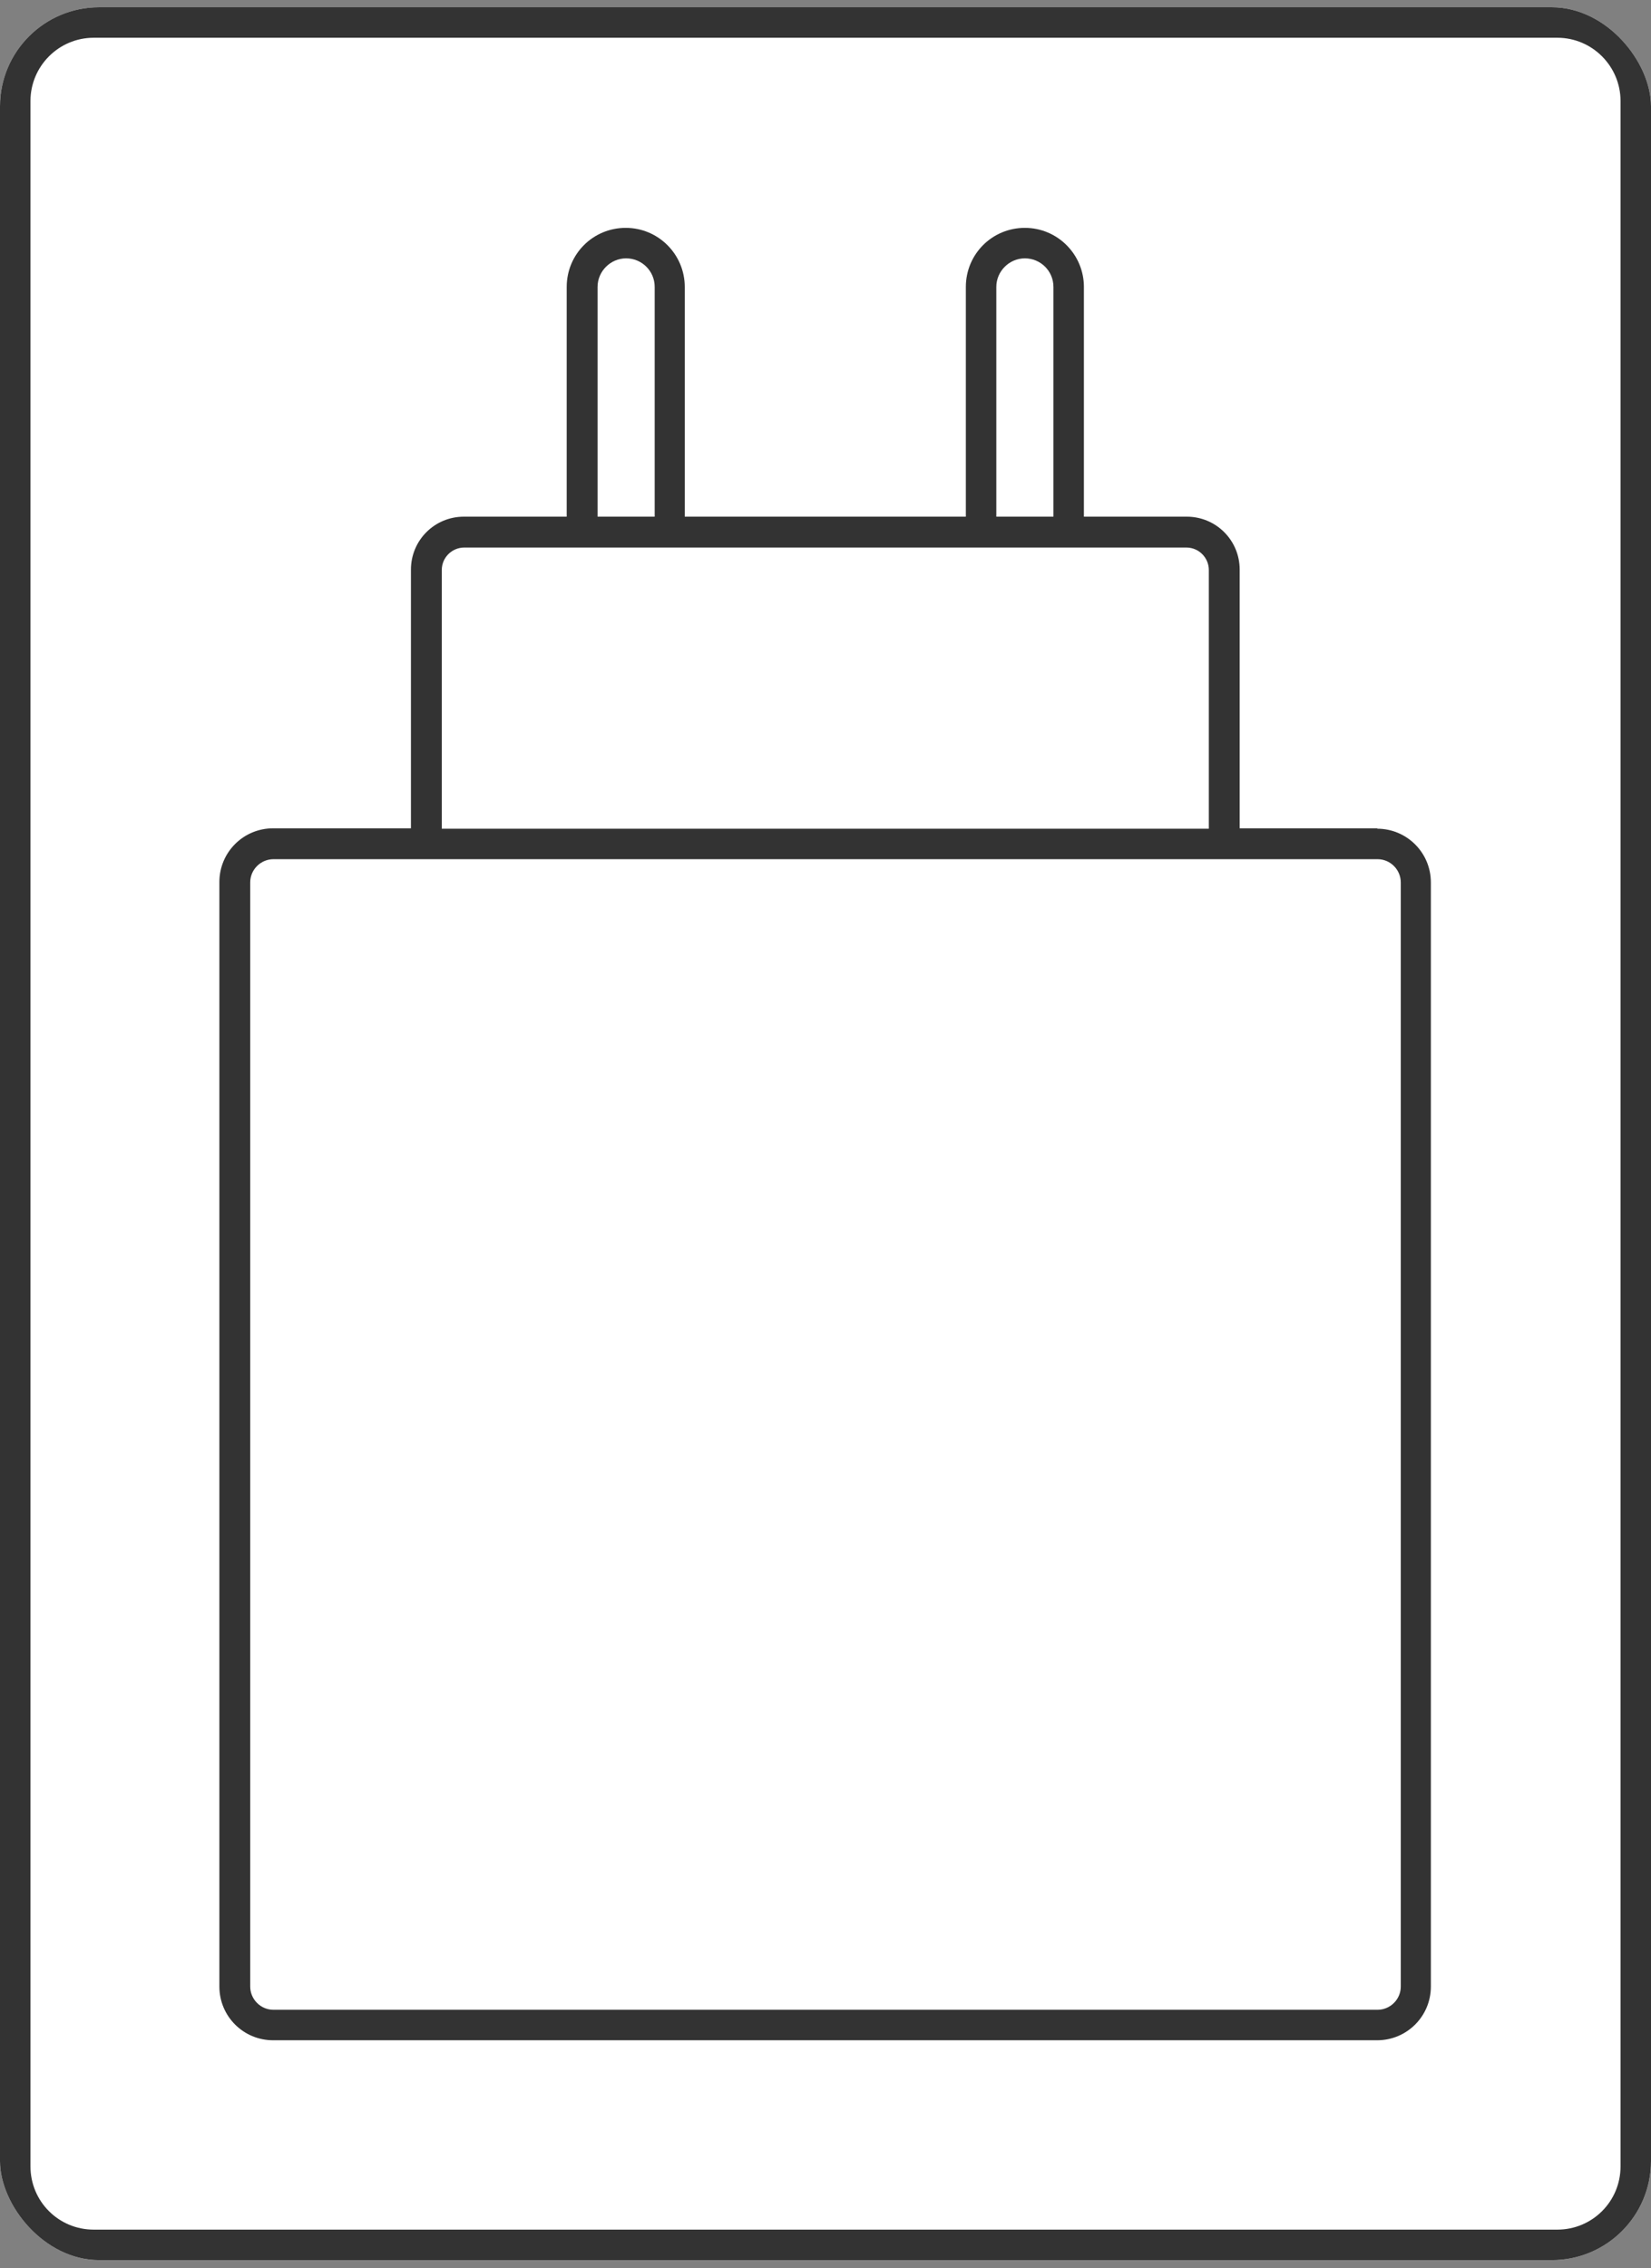
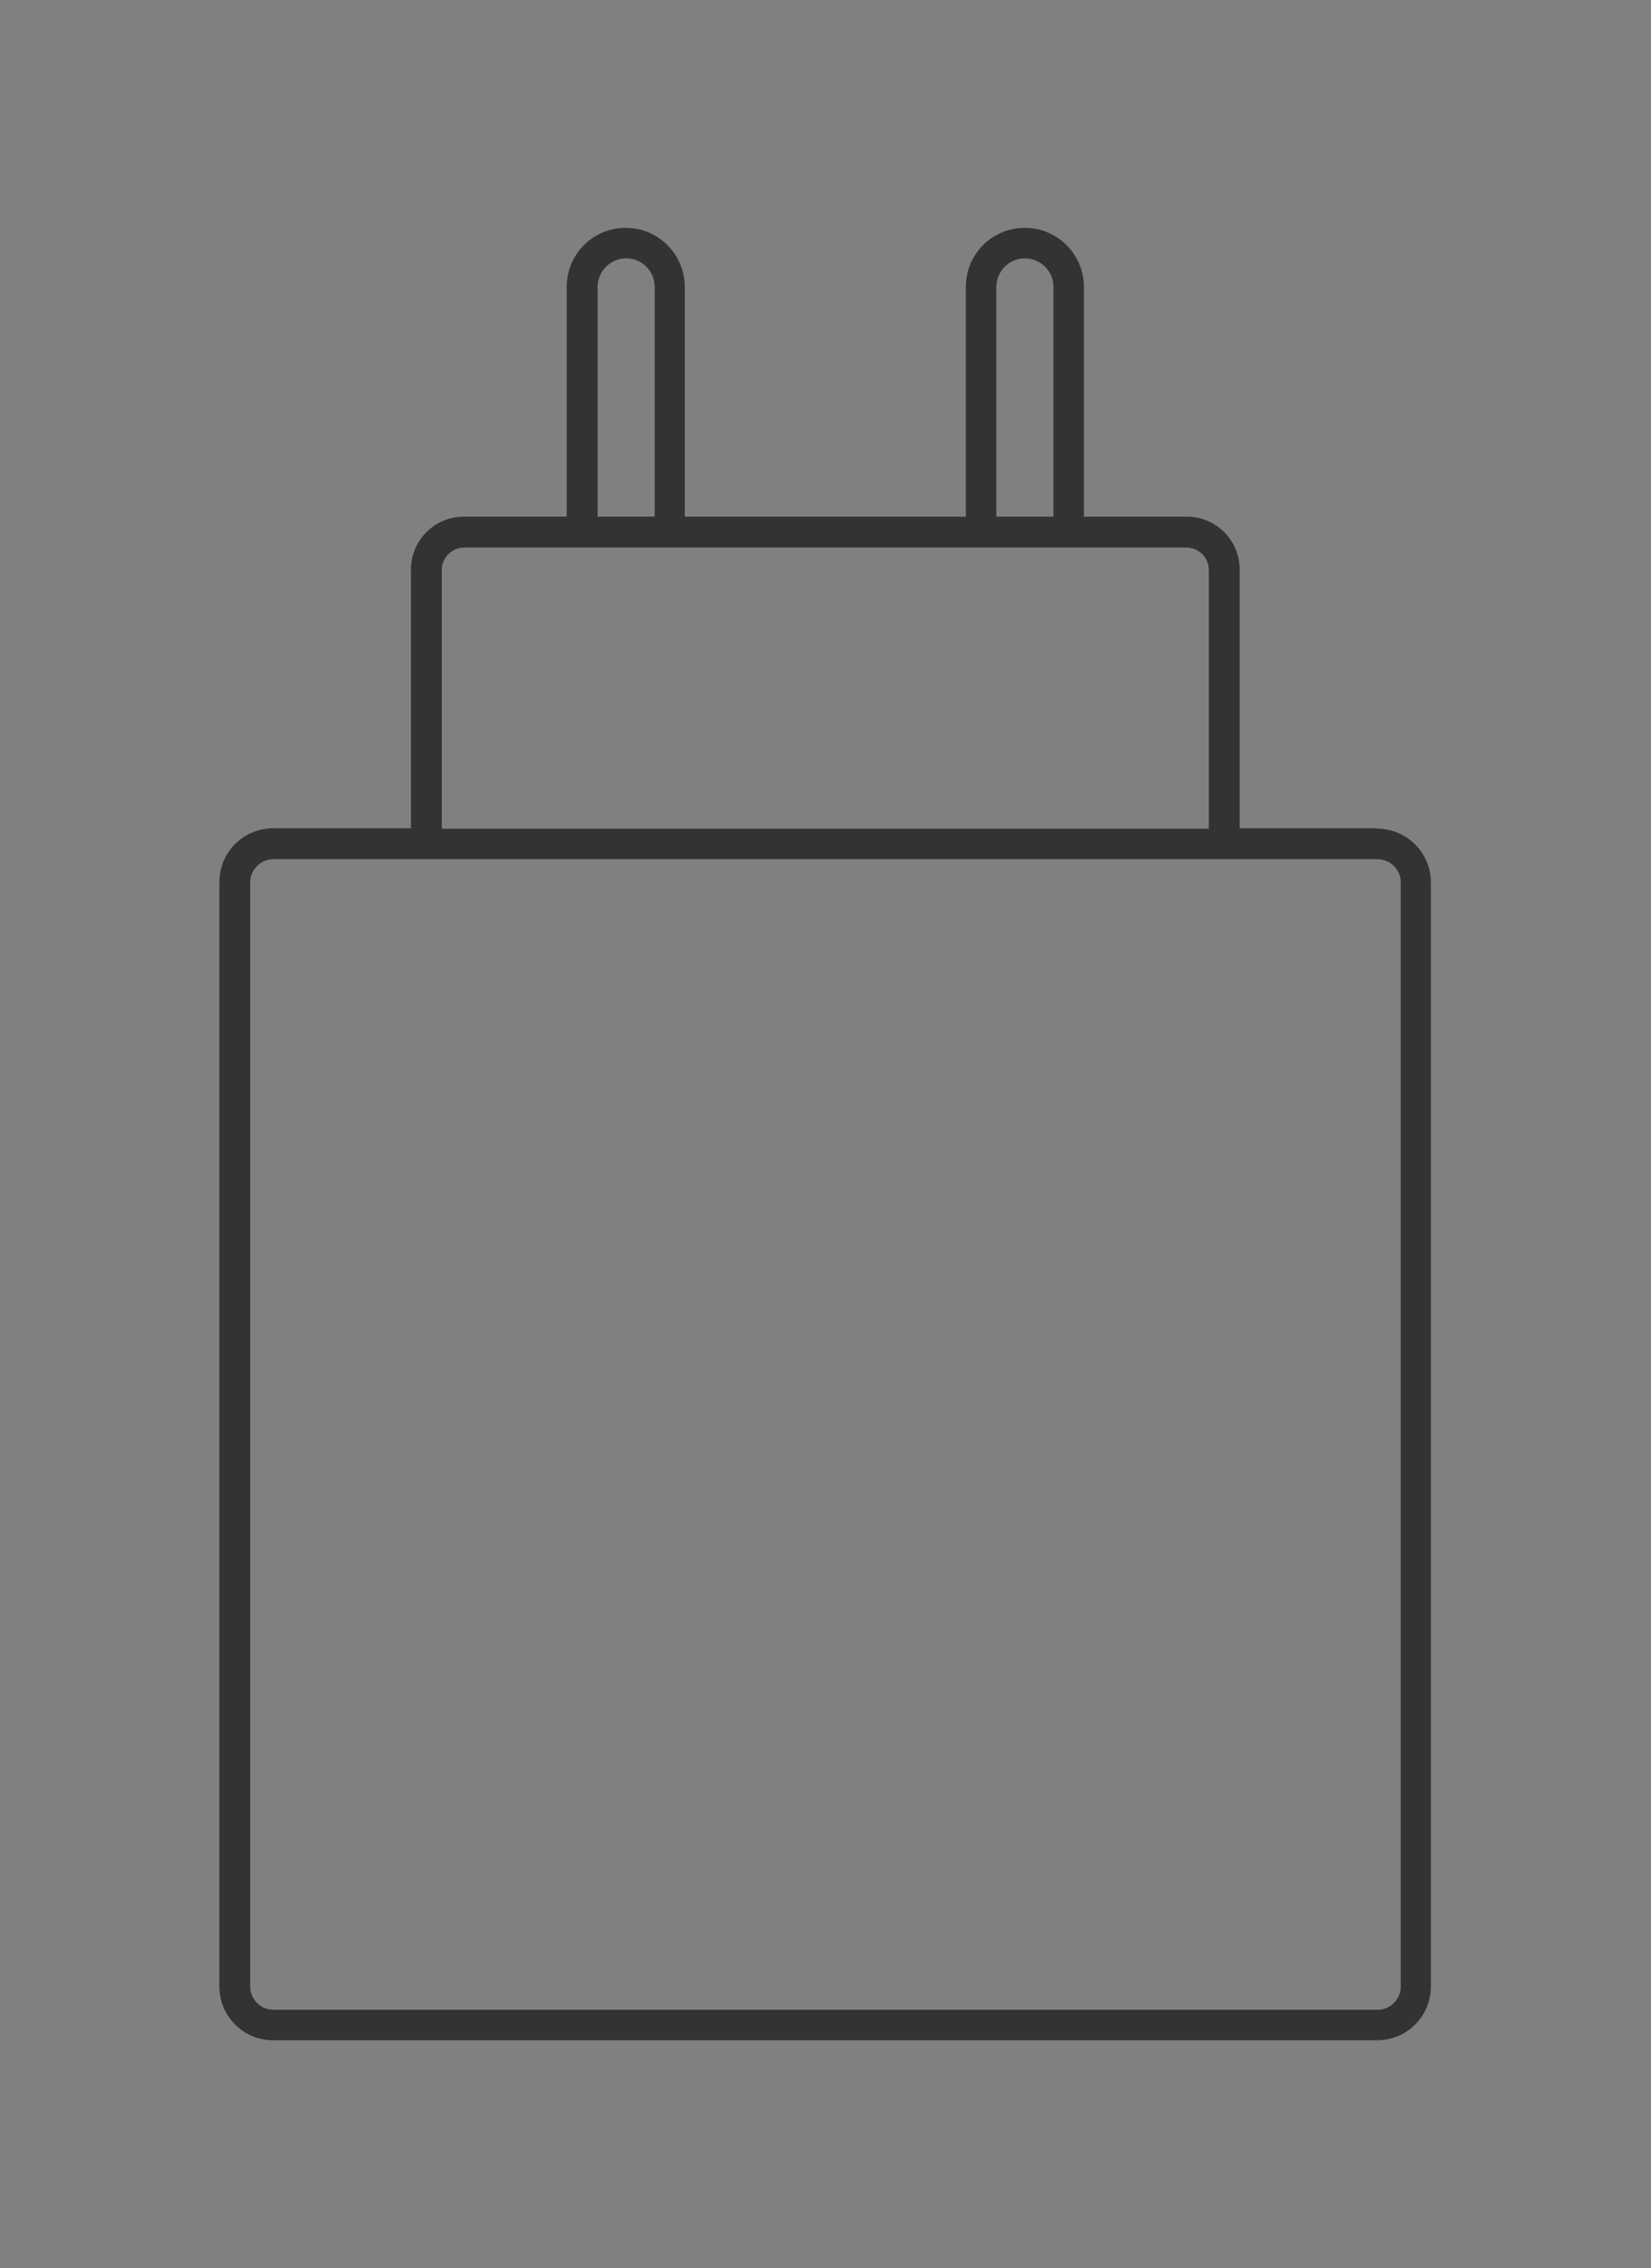
<svg xmlns="http://www.w3.org/2000/svg" width="150" height="206" viewBox="0 0 150 206" fill="none">
  <rect x="0" y="0" width="150" height="206" fill="#808080" stroke="none" />
  <g clip-path="url(#clip0_1540_1684)">
-     <rect y="0.661" width="150" height="204.602" rx="9" fill="white" />
-     <path d="M141.488 0.661H8.512C3.806 0.661 0 4.467 0 9.173V196.751C0 201.456 3.806 205.263 8.512 205.263H141.488C146.194 205.263 150 201.456 150 196.751V9.173C150 4.467 146.194 0.661 141.488 0.661ZM147.232 196.751C147.232 199.934 144.671 202.495 141.488 202.495H8.512C5.329 202.495 2.768 199.934 2.768 196.751V9.173C2.768 6.024 5.329 3.429 8.512 3.429H141.488C144.671 3.429 147.232 6.024 147.232 9.173V196.751Z" fill="#333333" />
    <path d="M125.156 75.228H112.63V51.733C112.63 49.069 110.484 46.924 107.82 46.924H98.477V26.059C98.477 23.117 96.09 20.695 93.114 20.695C90.138 20.695 87.751 23.083 87.751 26.059V46.924H62.214V26.059C62.214 23.117 59.827 20.695 56.851 20.695C53.875 20.695 51.488 23.083 51.488 26.059V46.924H42.145C39.481 46.924 37.336 49.069 37.336 51.733V75.228H24.81C22.111 75.228 19.931 77.408 19.931 80.107V180.419C19.931 183.117 22.111 185.297 24.81 185.297H125.121C127.82 185.297 130 183.117 130 180.419V80.142C130 77.443 127.82 75.263 125.121 75.263L125.156 75.228ZM90.519 26.059C90.519 24.64 91.695 23.463 93.114 23.463C94.533 23.463 95.709 24.605 95.709 26.059V46.924H90.519V26.059ZM54.291 26.059C54.291 24.64 55.467 23.463 56.886 23.463C58.304 23.463 59.481 24.605 59.481 26.059V46.924H54.291V26.059ZM40.138 51.768C40.138 50.626 41.072 49.727 42.18 49.727H107.785C108.927 49.727 109.827 50.661 109.827 51.768V75.263H40.138V51.768ZM127.266 180.419C127.266 181.595 126.297 182.529 125.156 182.529H24.844C23.668 182.529 22.733 181.56 22.733 180.419V80.142C22.733 78.965 23.702 78.031 24.844 78.031H125.156C126.332 78.031 127.266 79 127.266 80.142V180.453V180.419Z" fill="#333333" />
  </g>
  <defs>
    <clipPath id="clip0_1540_1684">
      <rect y="0.661" width="150" height="204.602" rx="9" fill="white" />
    </clipPath>
  </defs>
</svg>